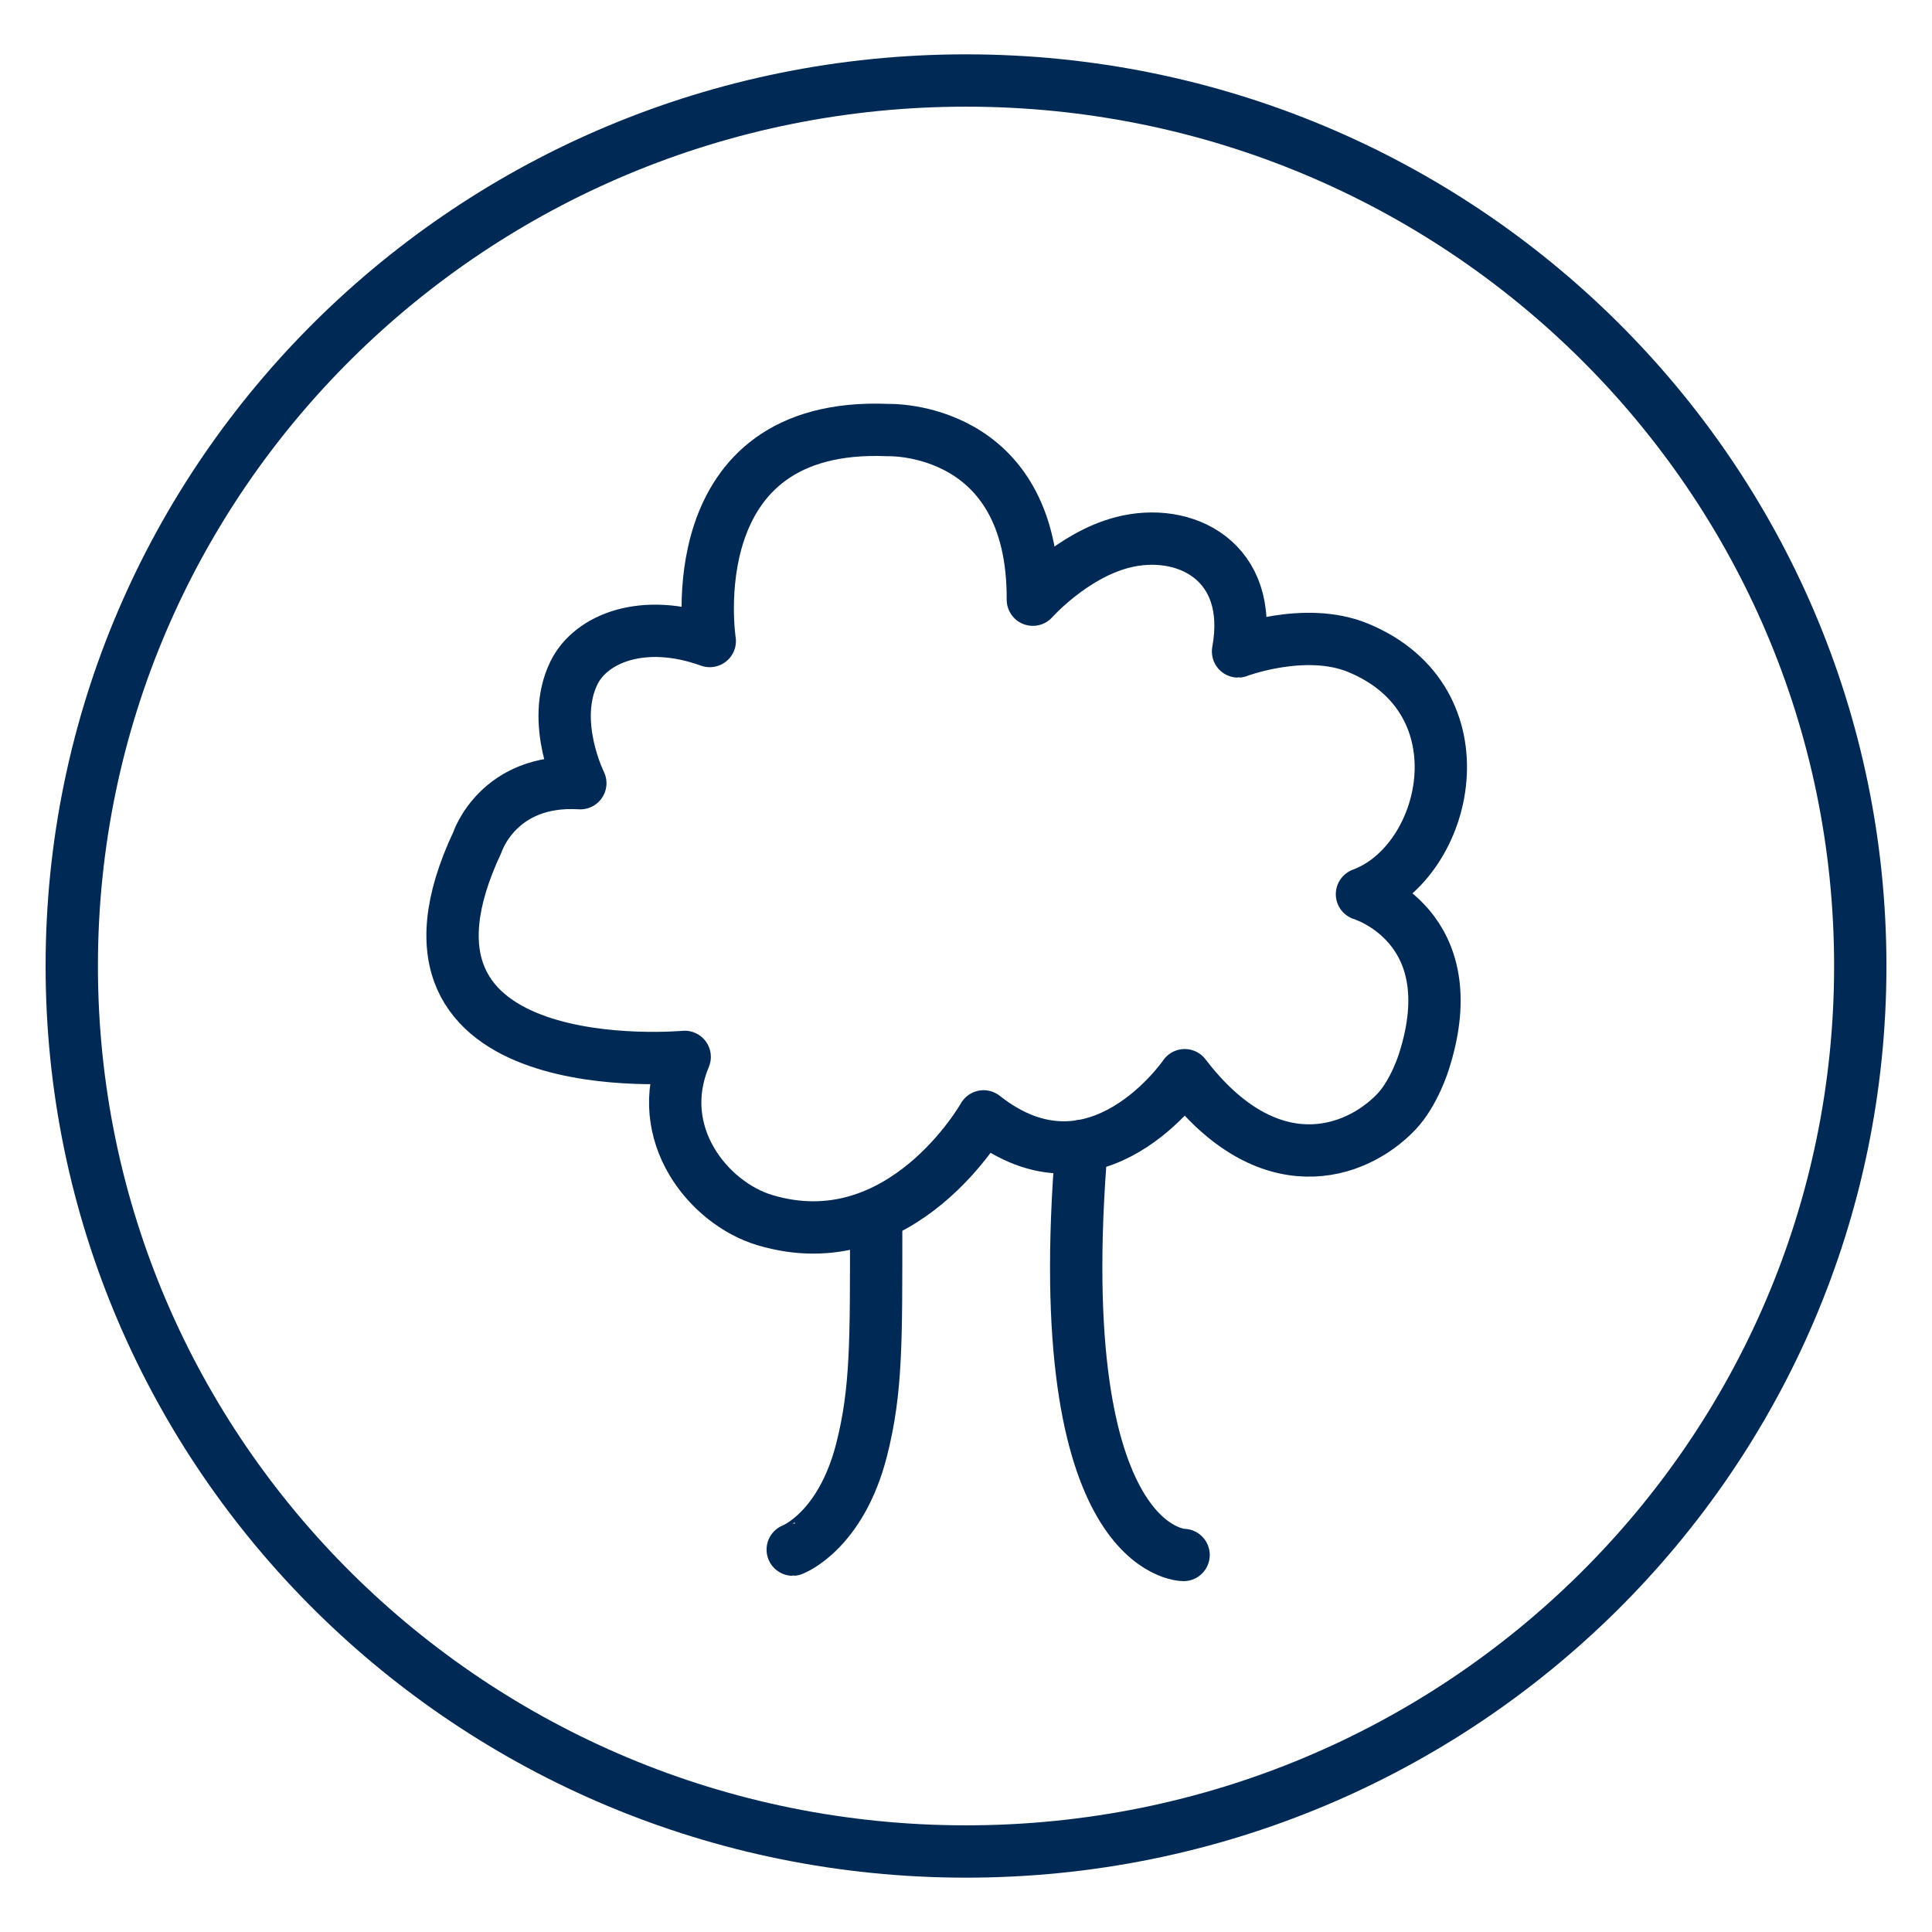
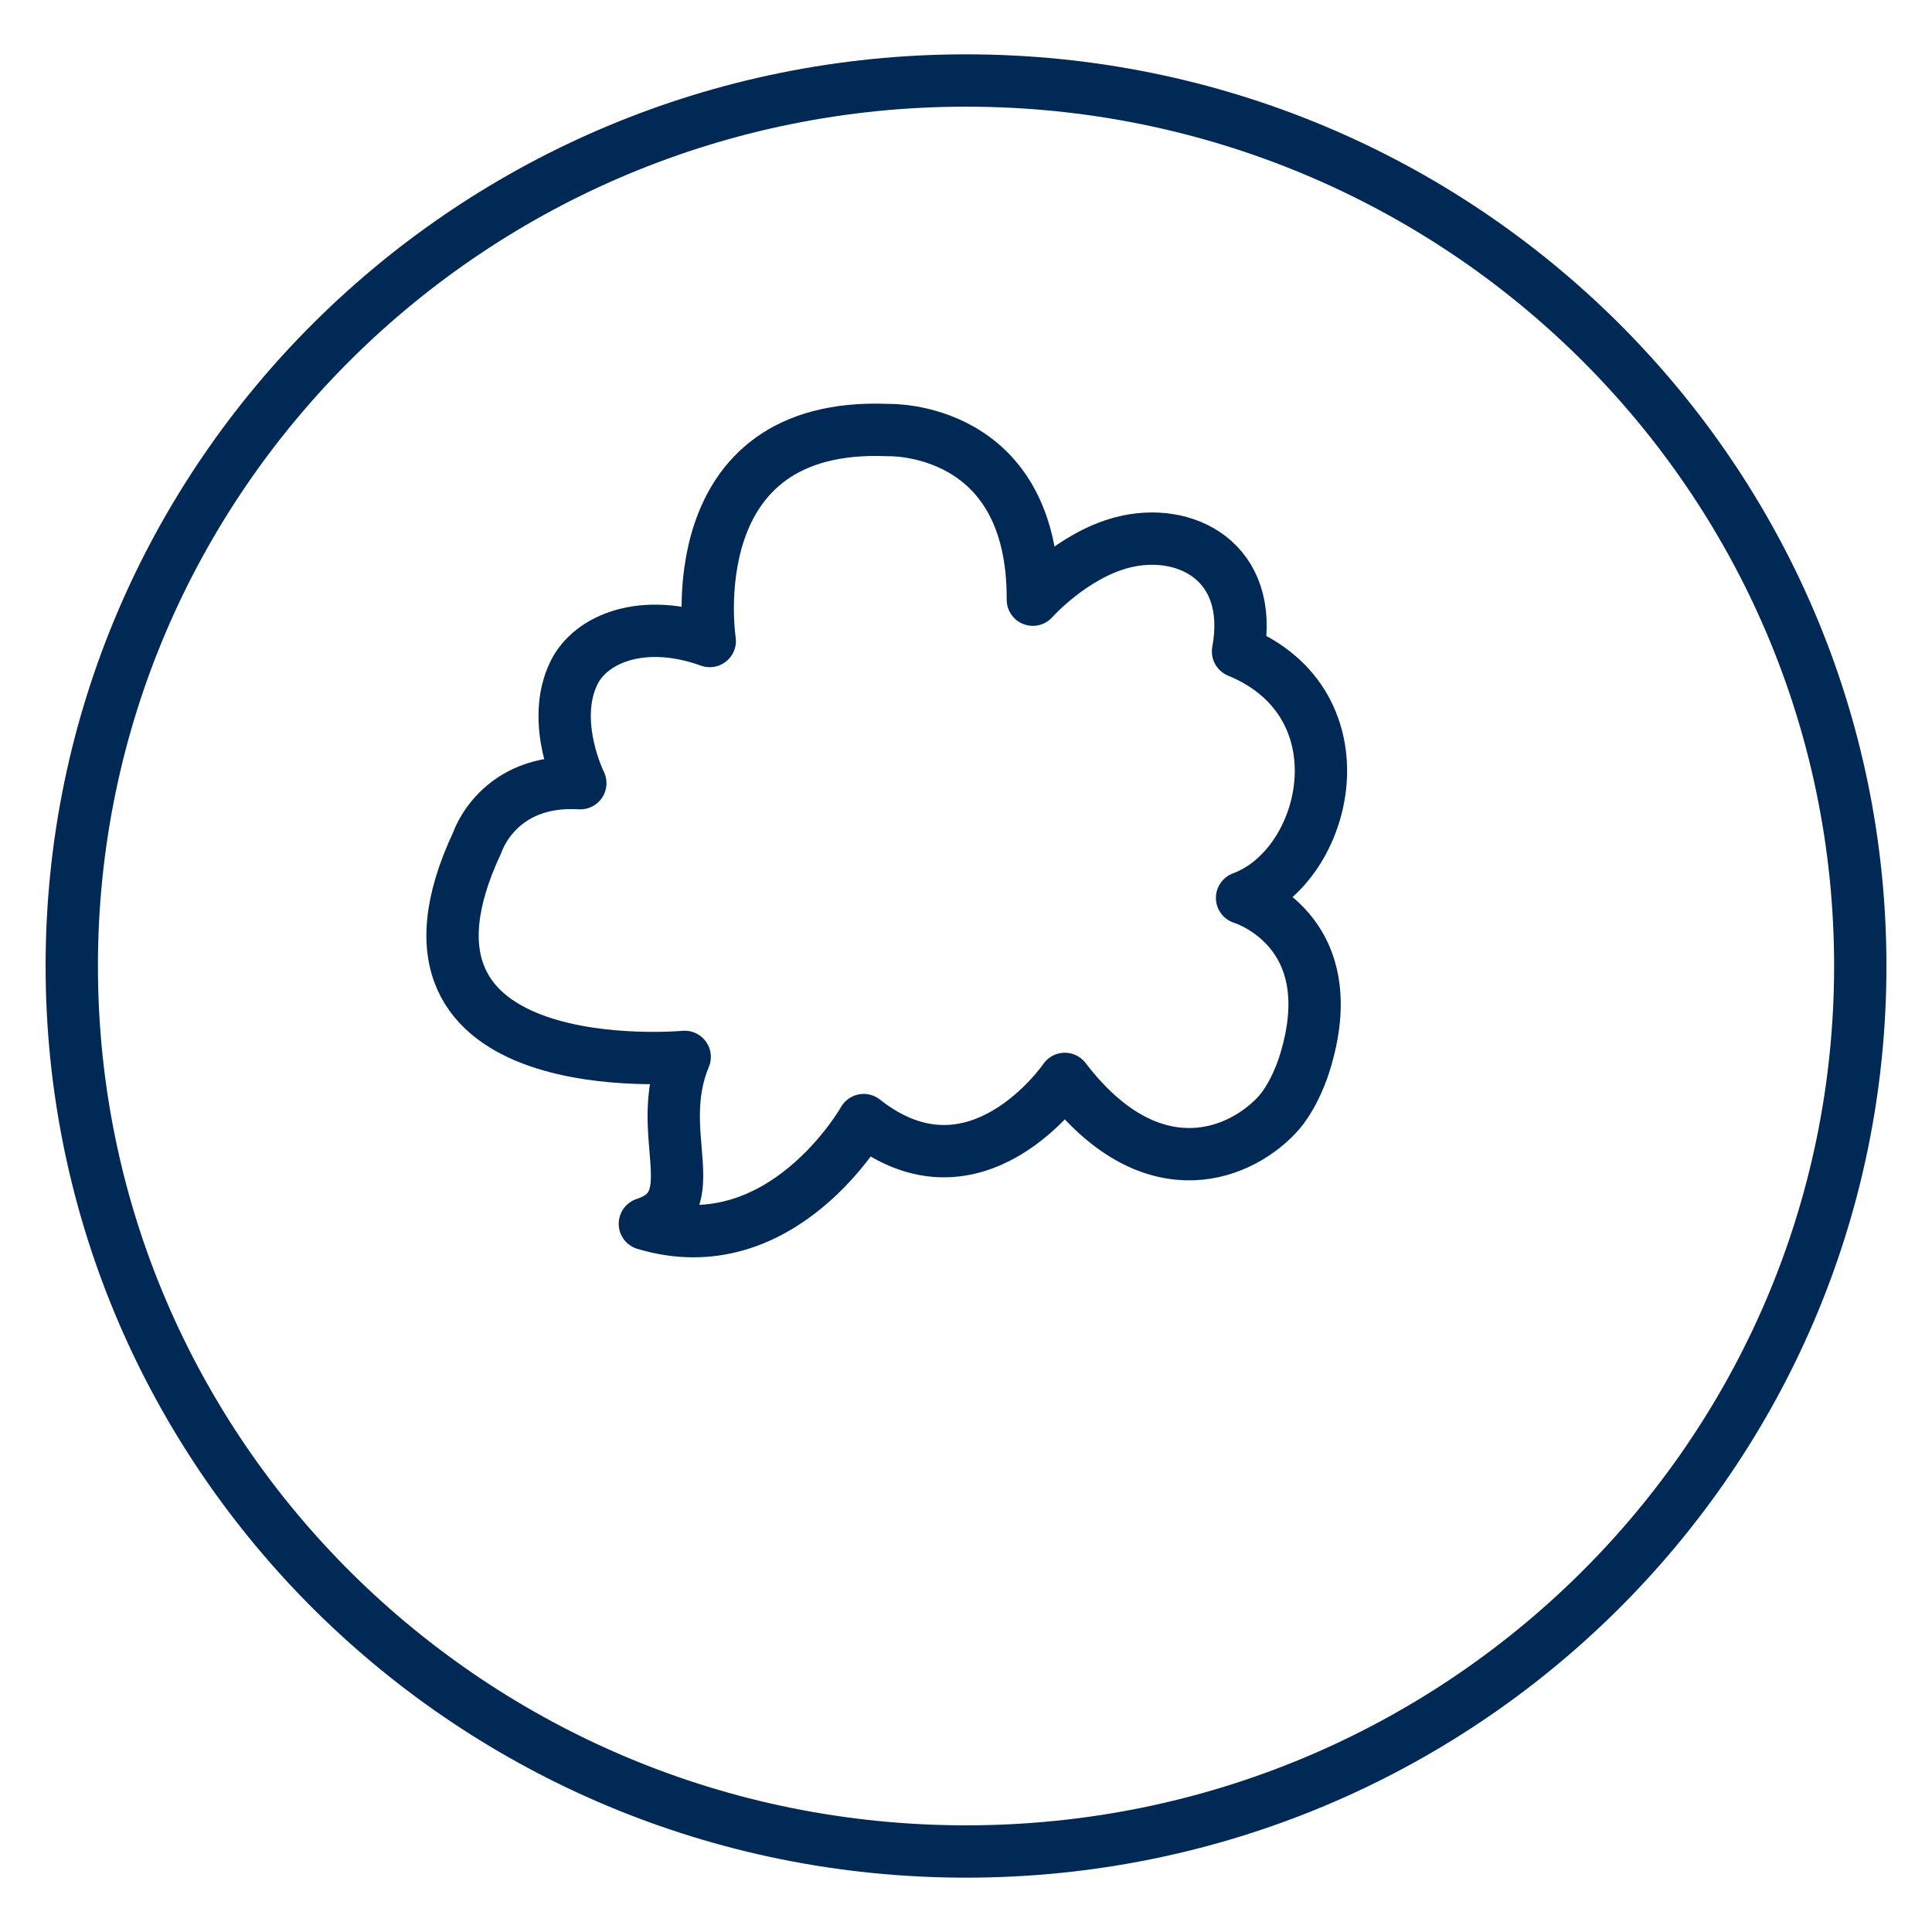
<svg xmlns="http://www.w3.org/2000/svg" version="1.1" id="Ebene_1" x="0px" y="0px" width="48px" height="48px" viewBox="0 0 48 48" enable-background="new 0 0 48 48" xml:space="preserve">
  <g>
-     <path fill="none" stroke="#002A55" stroke-width="1.3" stroke-linecap="round" stroke-linejoin="round" stroke-miterlimit="10" d="   M17.011,26.258c0,0-8.011,0.742-5.15-5.333c0,0,0.515-1.592,2.557-1.467c0,0-0.757-1.513-0.16-2.737   c0.417-0.859,1.728-1.391,3.376-0.795c0,0-0.851-5.472,4.437-5.241c0,0,3.611-0.121,3.59,4.214c0,0,0.972-1.096,2.221-1.421   c1.551-0.405,3.29,0.463,2.877,2.707c-0.002,0,1.665-0.632,2.979-0.092c3.174,1.306,2.253,5.327,0.1,6.123   c0,0,2.623,0.784,1.539,4.159c0,0-0.239,0.781-0.688,1.25c-1.019,1.066-3.188,1.792-5.255-0.912c0,0-2.203,3.232-4.997,1.023   c0,0-2.027,3.599-5.436,2.577C17.601,29.892,16.208,28.167,17.011,26.258z" />
-     <path fill="none" stroke="#002A55" stroke-width="1.3" stroke-linecap="round" stroke-linejoin="round" stroke-miterlimit="10" d="   M19.695,38.5c-0.002,0,1.196-0.448,1.713-2.486c0.373-1.471,0.36-2.695,0.36-5.519" />
-     <path fill="none" stroke="#002A55" stroke-width="1.3" stroke-linecap="round" stroke-linejoin="round" stroke-miterlimit="10" d="   M29.406,38.633c0,0-3.373,0.005-2.534-10.162" />
+     <path fill="none" stroke="#002A55" stroke-width="1.3" stroke-linecap="round" stroke-linejoin="round" stroke-miterlimit="10" d="   M17.011,26.258c0,0-8.011,0.742-5.15-5.333c0,0,0.515-1.592,2.557-1.467c0,0-0.757-1.513-0.16-2.737   c0.417-0.859,1.728-1.391,3.376-0.795c0,0-0.851-5.472,4.437-5.241c0,0,3.611-0.121,3.59,4.214c0,0,0.972-1.096,2.221-1.421   c1.551-0.405,3.29,0.463,2.877,2.707c3.174,1.306,2.253,5.327,0.1,6.123   c0,0,2.623,0.784,1.539,4.159c0,0-0.239,0.781-0.688,1.25c-1.019,1.066-3.188,1.792-5.255-0.912c0,0-2.203,3.232-4.997,1.023   c0,0-2.027,3.599-5.436,2.577C17.601,29.892,16.208,28.167,17.011,26.258z" />
  </g>
  <path fill-rule="evenodd" clip-rule="evenodd" fill="none" stroke="#002A55" stroke-width="1.3" stroke-miterlimit="10" d="  M24.001,2c12.27,0,22.217,9.85,22.217,22s-9.947,22-22.217,22C11.729,46,1.783,36.15,1.783,24S11.729,2,24.001,2z" />
</svg>